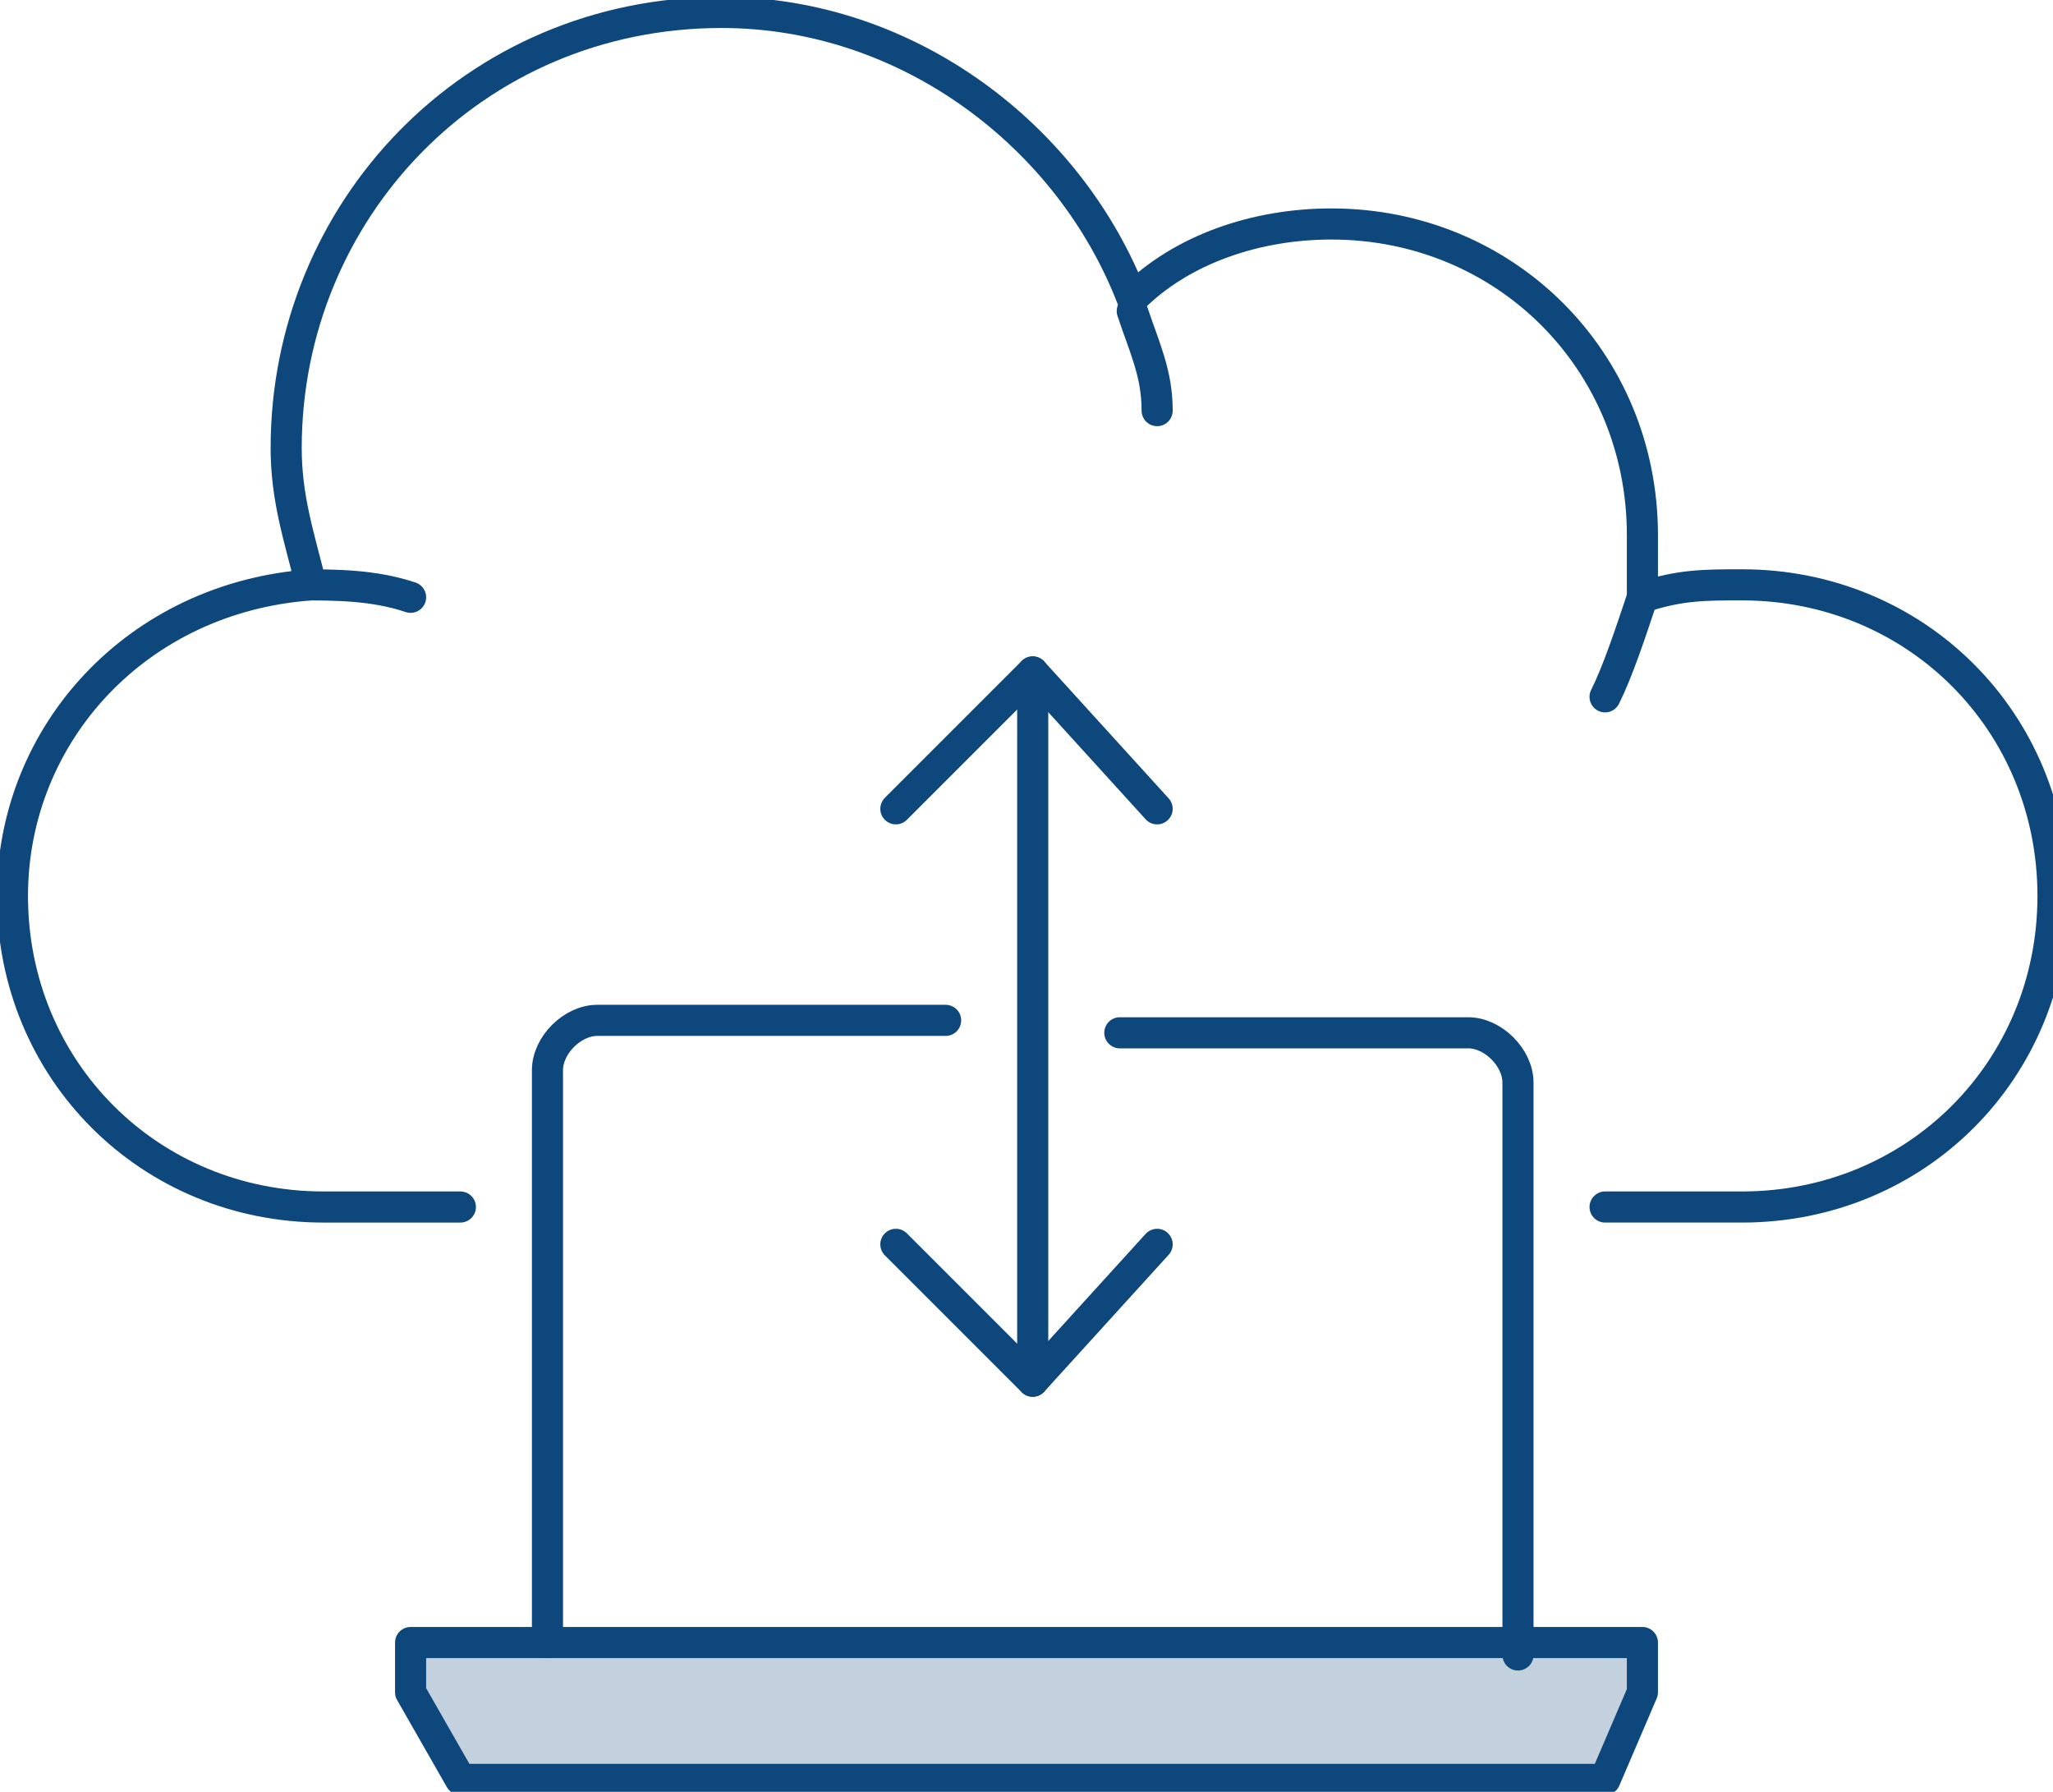
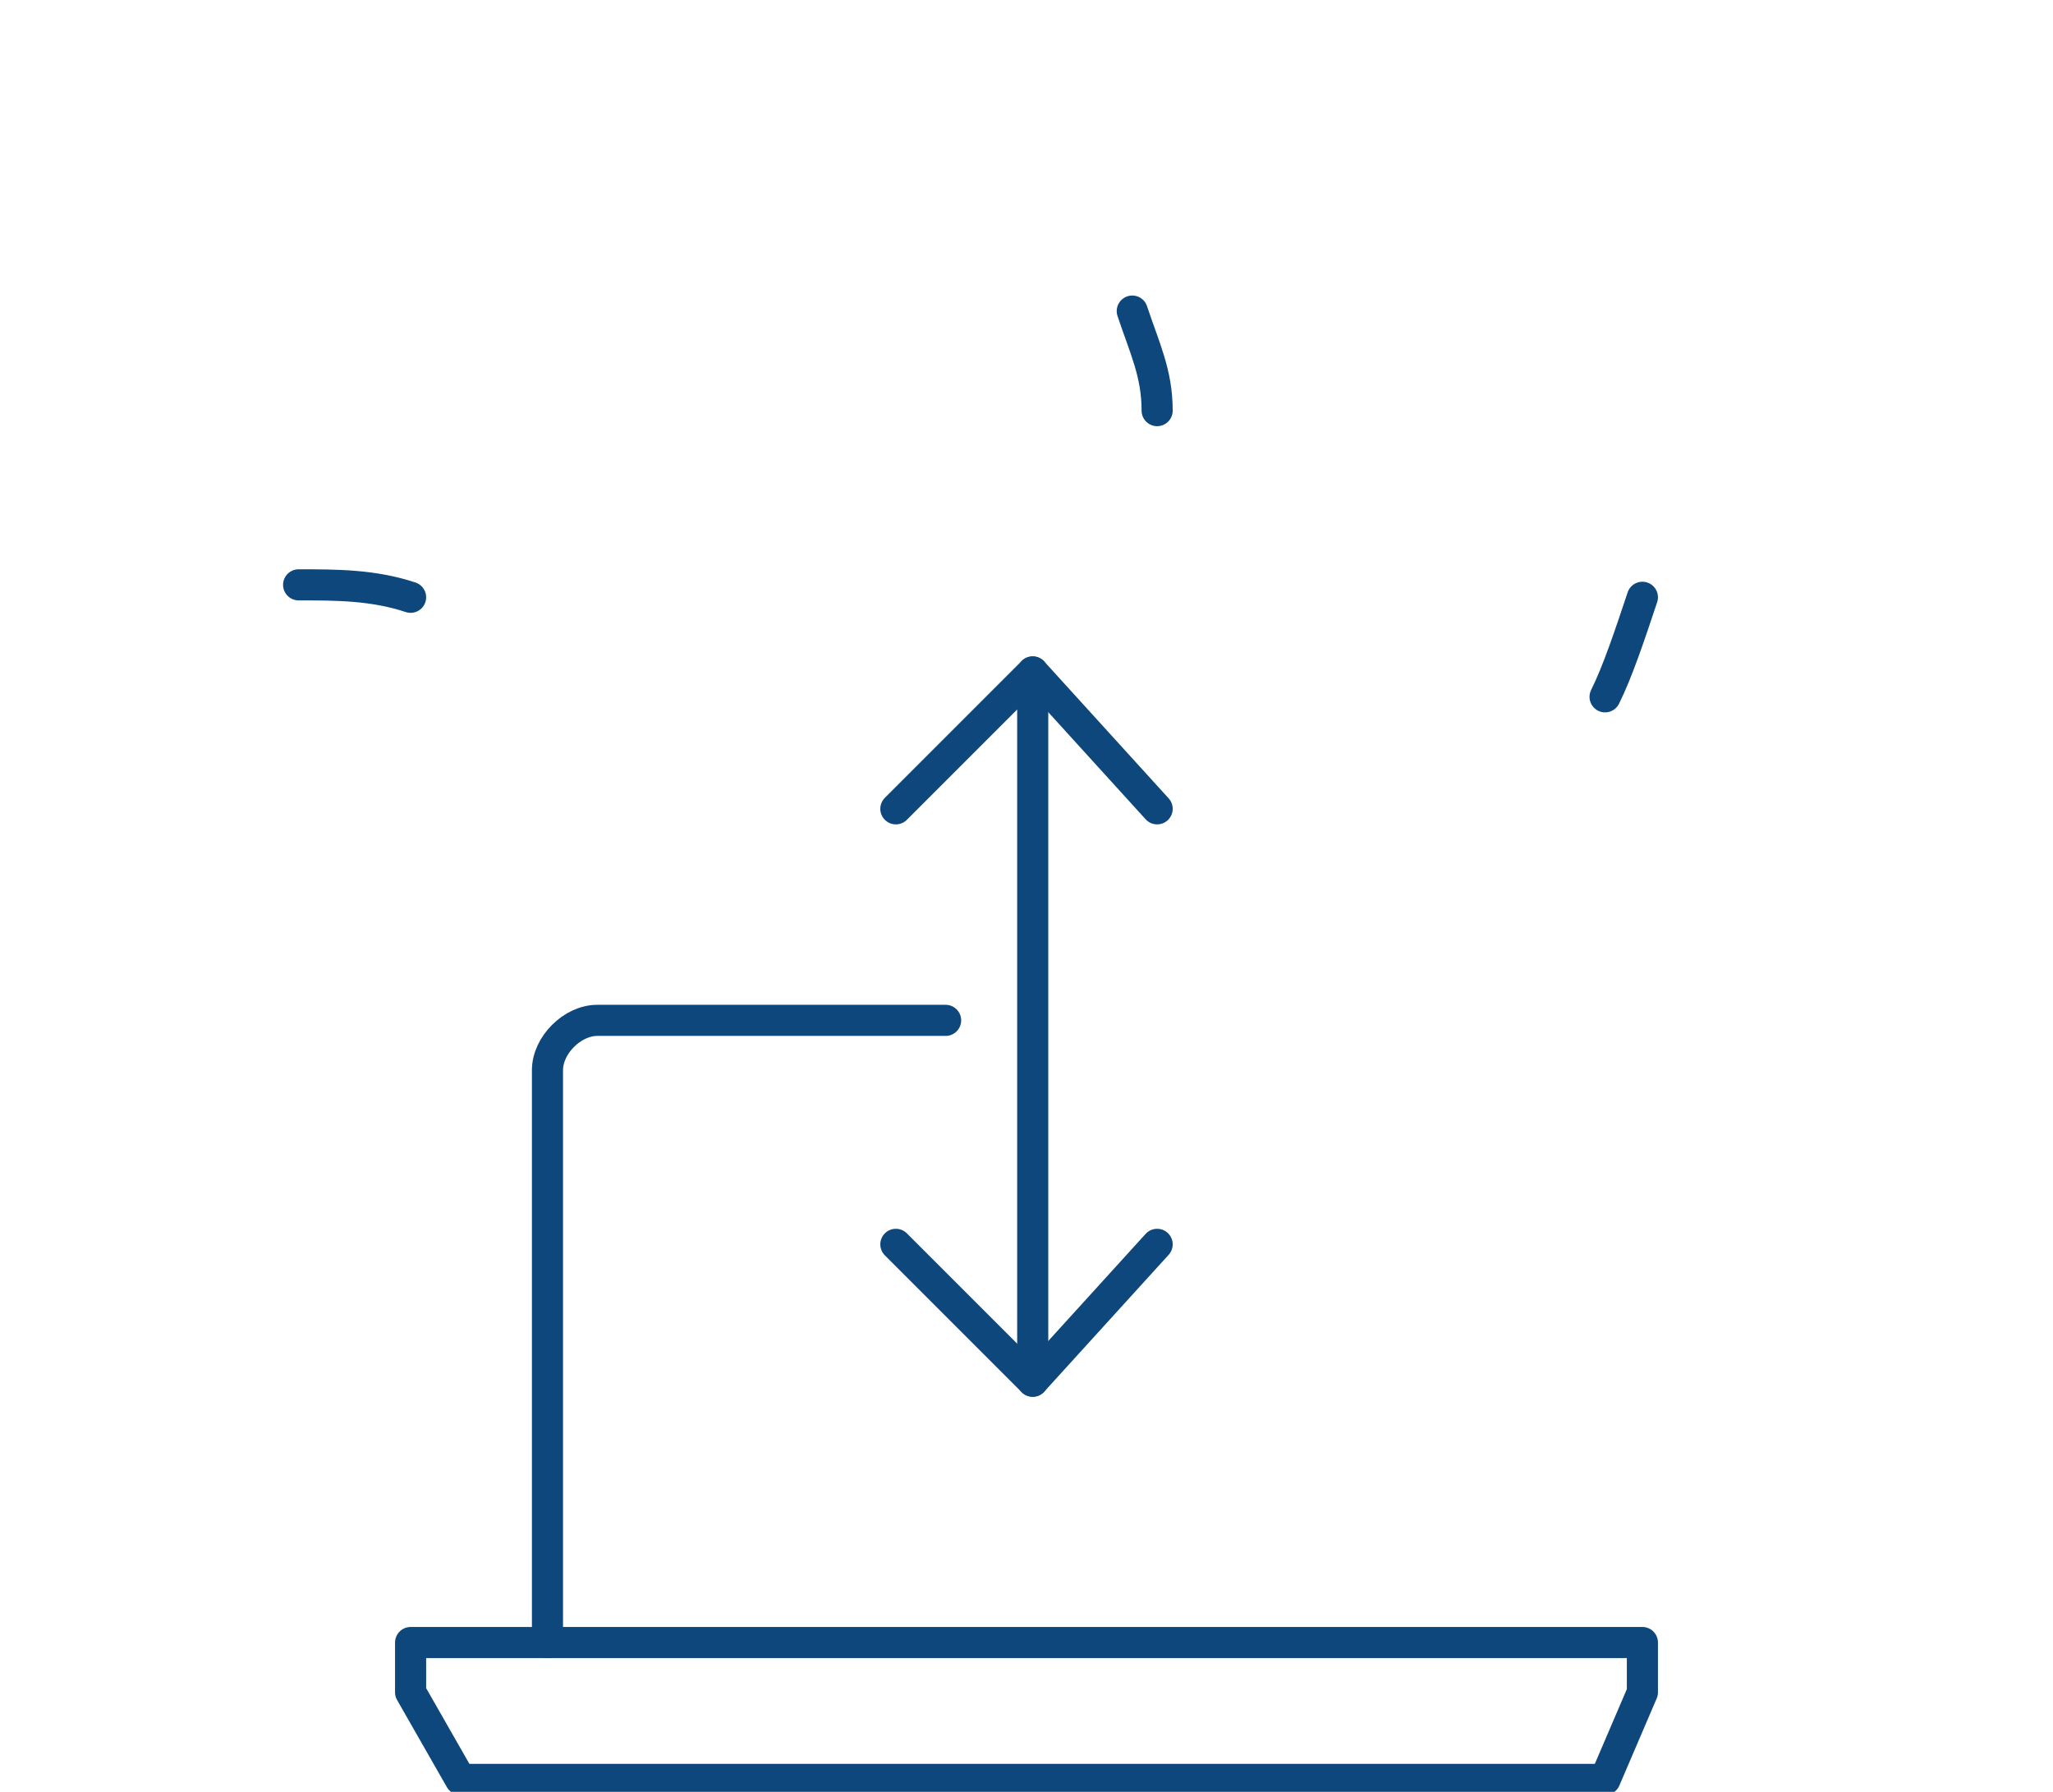
<svg xmlns="http://www.w3.org/2000/svg" xmlns:xlink="http://www.w3.org/1999/xlink" version="1.1" id="Layer_1" x="0px" y="0px" viewBox="0 0 16.5 14.4" style="enable-background:new 0 0 16.5 14.4;" xml:space="preserve">
  <style type="text/css">
	.st0{clip-path:url(#SVGID_2_);}
	
		.st1{clip-path:url(#SVGID_4_);fill:none;stroke:#0e477b;stroke-width:0.25;stroke-linecap:round;stroke-linejoin:round;stroke-miterlimit:10;}
	.st2{opacity:0.25;clip-path:url(#SVGID_4_);}
	.st3{clip-path:url(#SVGID_6_);fill:#0e477b;}
</style>
  <g>
    <defs>
      <rect id="SVGID_1_" width="16.5" height="14.4" />
    </defs>
    <clipPath id="SVGID_2_">
      <use xlink:href="#SVGID_1_" style="overflow:visible;" />
    </clipPath>
    <g class="st0">
      <defs>
        <rect id="SVGID_3_" y="0" width="16.5" height="14.4" />
      </defs>
      <clipPath id="SVGID_4_">
        <use xlink:href="#SVGID_3_" style="overflow:visible;" />
      </clipPath>
-       <path class="st1" d="M12.9,9.7h0.7h0.4c1.4,0,2.5-1.1,2.5-2.5s-1.1-2.5-2.5-2.5c-0.3,0-0.5,0-0.8,0.1c0-0.2,0-0.3,0-0.5    c0-1.4-1.1-2.5-2.5-2.5c-0.6,0-1.2,0.2-1.6,0.6C8.6,1.1,7.3,0.1,5.8,0.1c-2,0-3.5,1.6-3.5,3.5c0,0.4,0.1,0.7,0.2,1.1    C1.1,4.8,0.1,5.9,0.1,7.2c0,1.4,1.1,2.5,2.5,2.5h1.1" />
      <path class="st1" d="M9.1,2.5C9.2,2.8,9.3,3,9.3,3.3" />
      <path class="st1" d="M13.2,4.8c-0.1,0.3-0.2,0.6-0.3,0.8" />
      <path class="st1" d="M2.4,4.7c0.3,0,0.6,0,0.9,0.1" />
-       <path class="st1" d="M9,8.3h2.8c0.2,0,0.4,0.2,0.4,0.4v4.6" />
      <path class="st1" d="M4.4,13.2V8.6c0-0.2,0.2-0.4,0.4-0.4h2.8" />
      <polygon class="st1" points="13.2,13.2 3.3,13.2 3.3,13.6 3.7,14.3 12.9,14.3 13.2,13.6   " />
      <line class="st1" x1="8.3" y1="5.4" x2="8.3" y2="11.1" />
      <polyline class="st1" points="9.3,10 8.3,11.1 7.2,10   " />
      <polyline class="st1" points="9.3,6.5 8.3,5.4 7.2,6.5   " />
      <g class="st2">
        <g>
          <defs>
-             <rect id="SVGID_5_" x="3.3" y="13.2" width="9.9" height="1.1" />
-           </defs>
+             </defs>
          <clipPath id="SVGID_6_">
            <use xlink:href="#SVGID_5_" style="overflow:visible;" />
          </clipPath>
-           <polygon class="st3" points="13.2,13.2 3.3,13.2 3.3,13.6 3.7,14.3 12.9,14.3 13.2,13.6     " />
        </g>
      </g>
    </g>
  </g>
</svg>